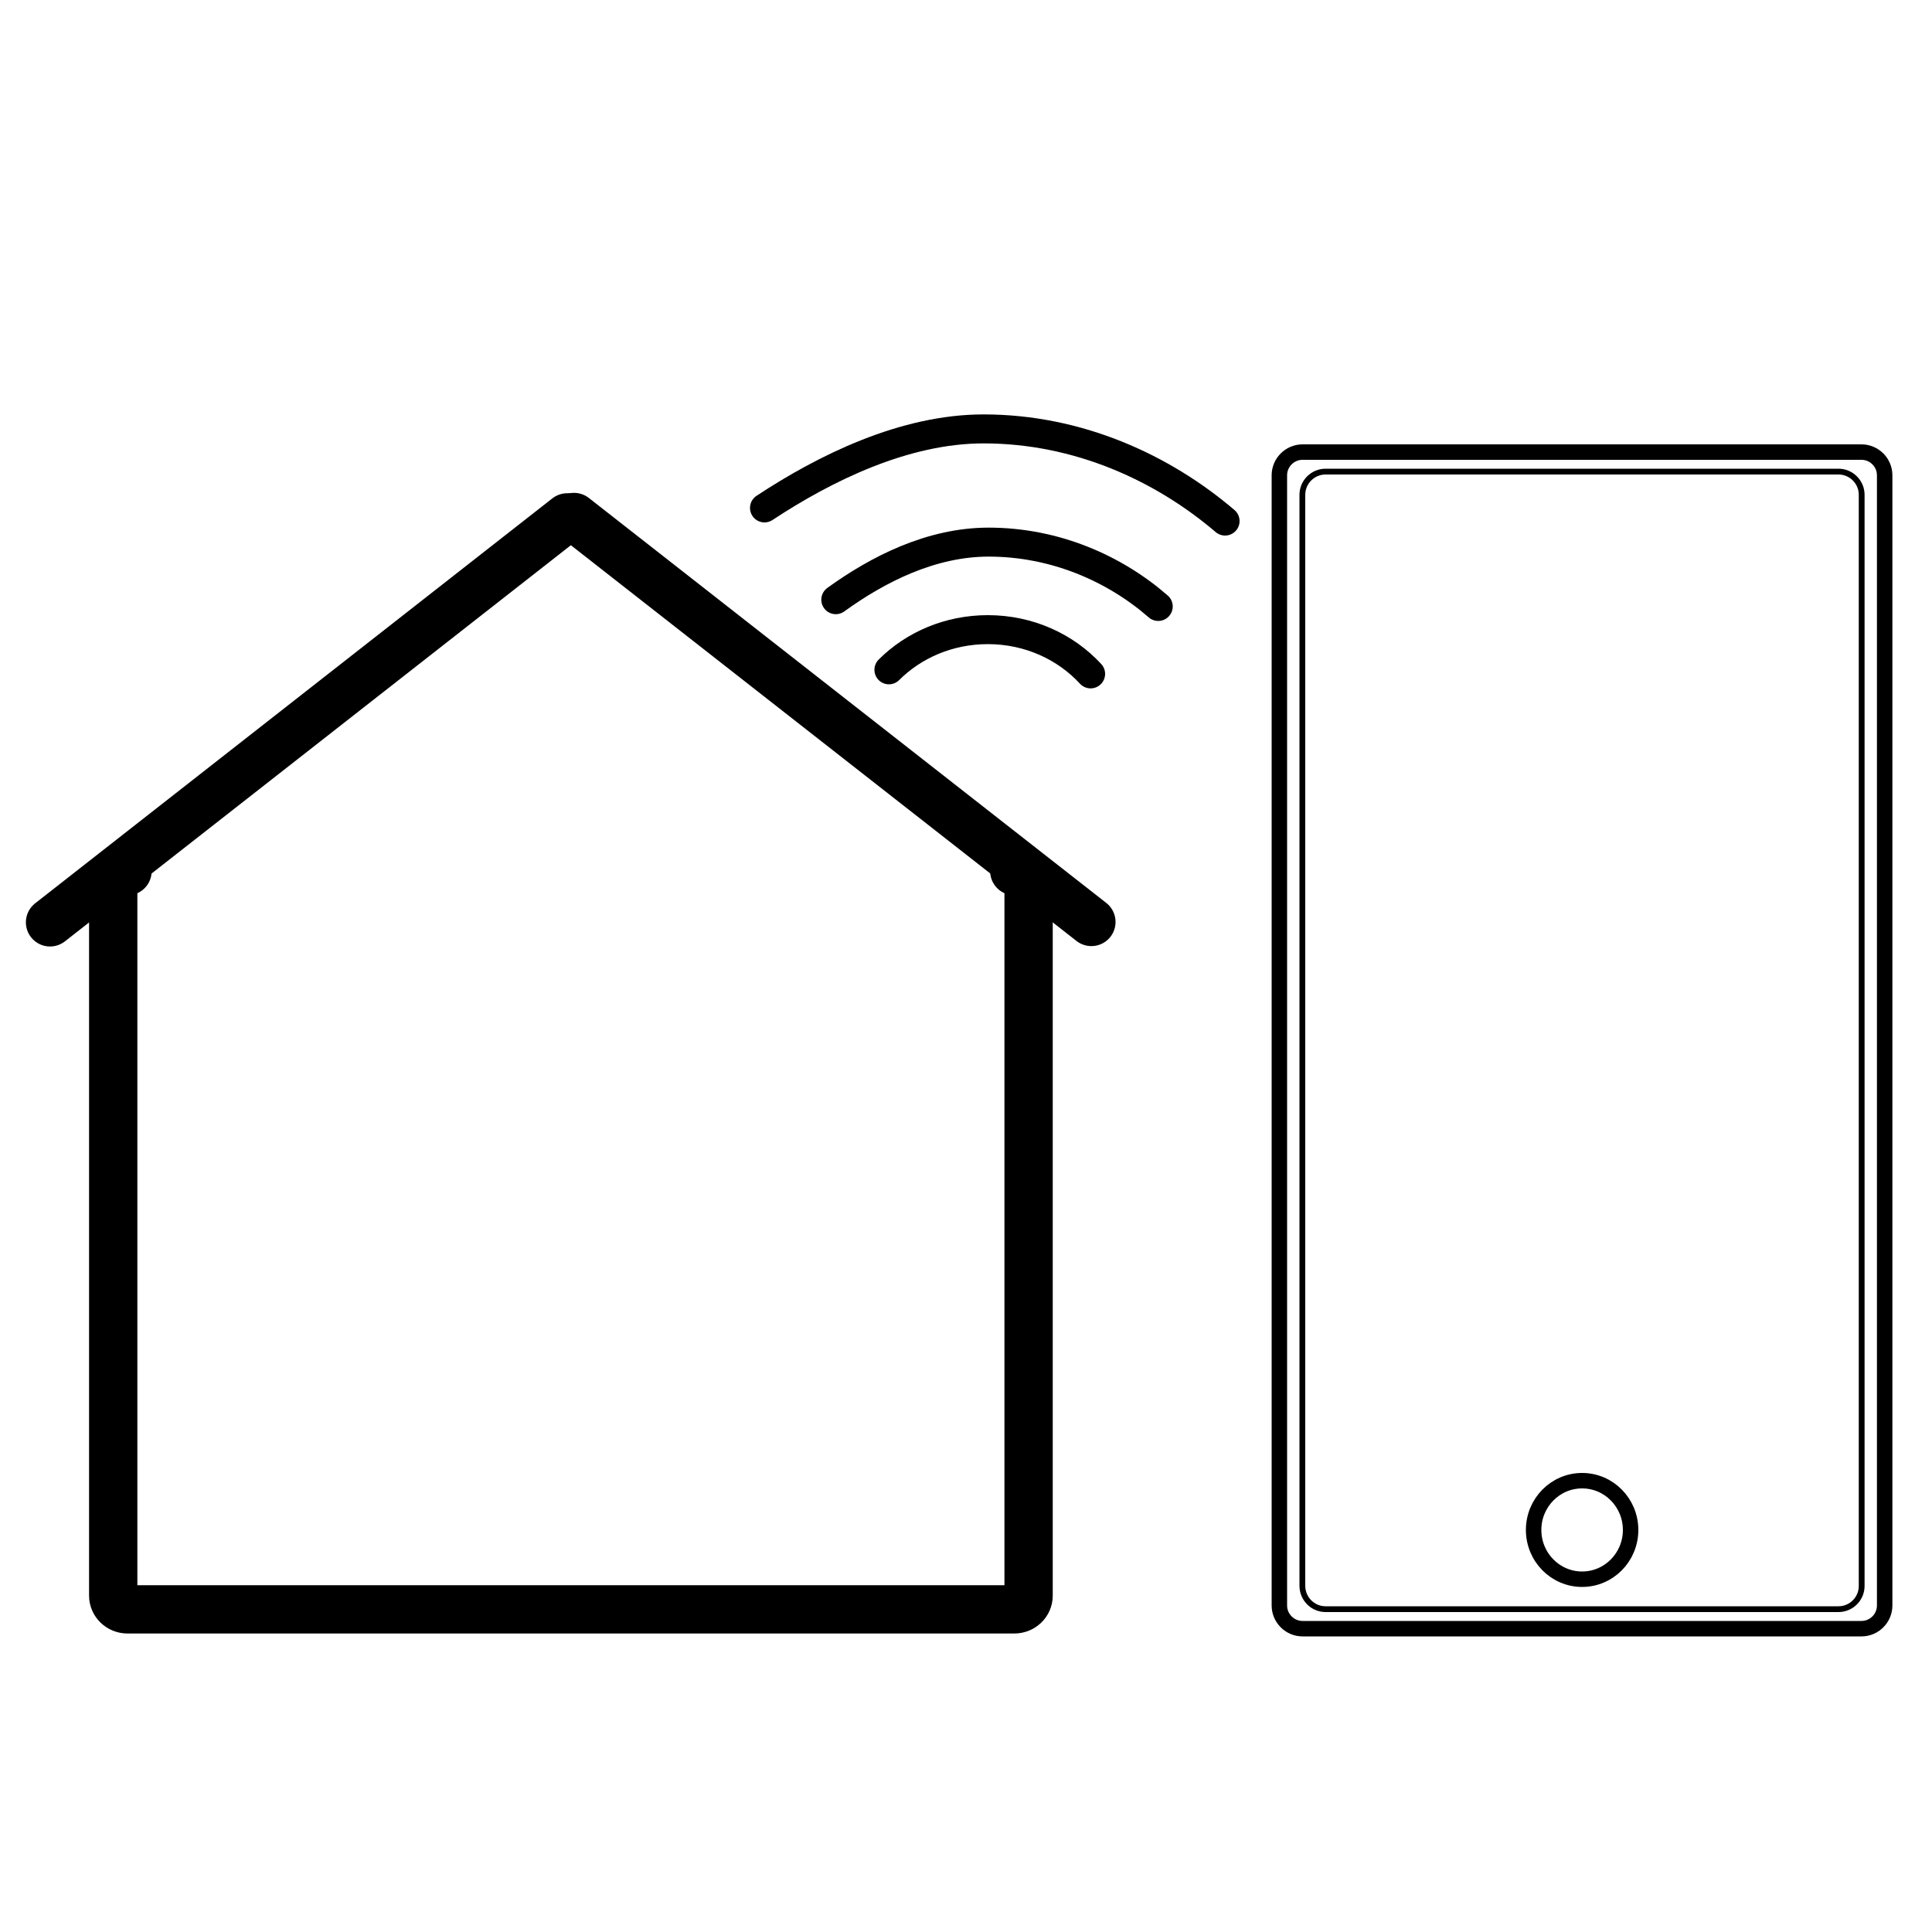
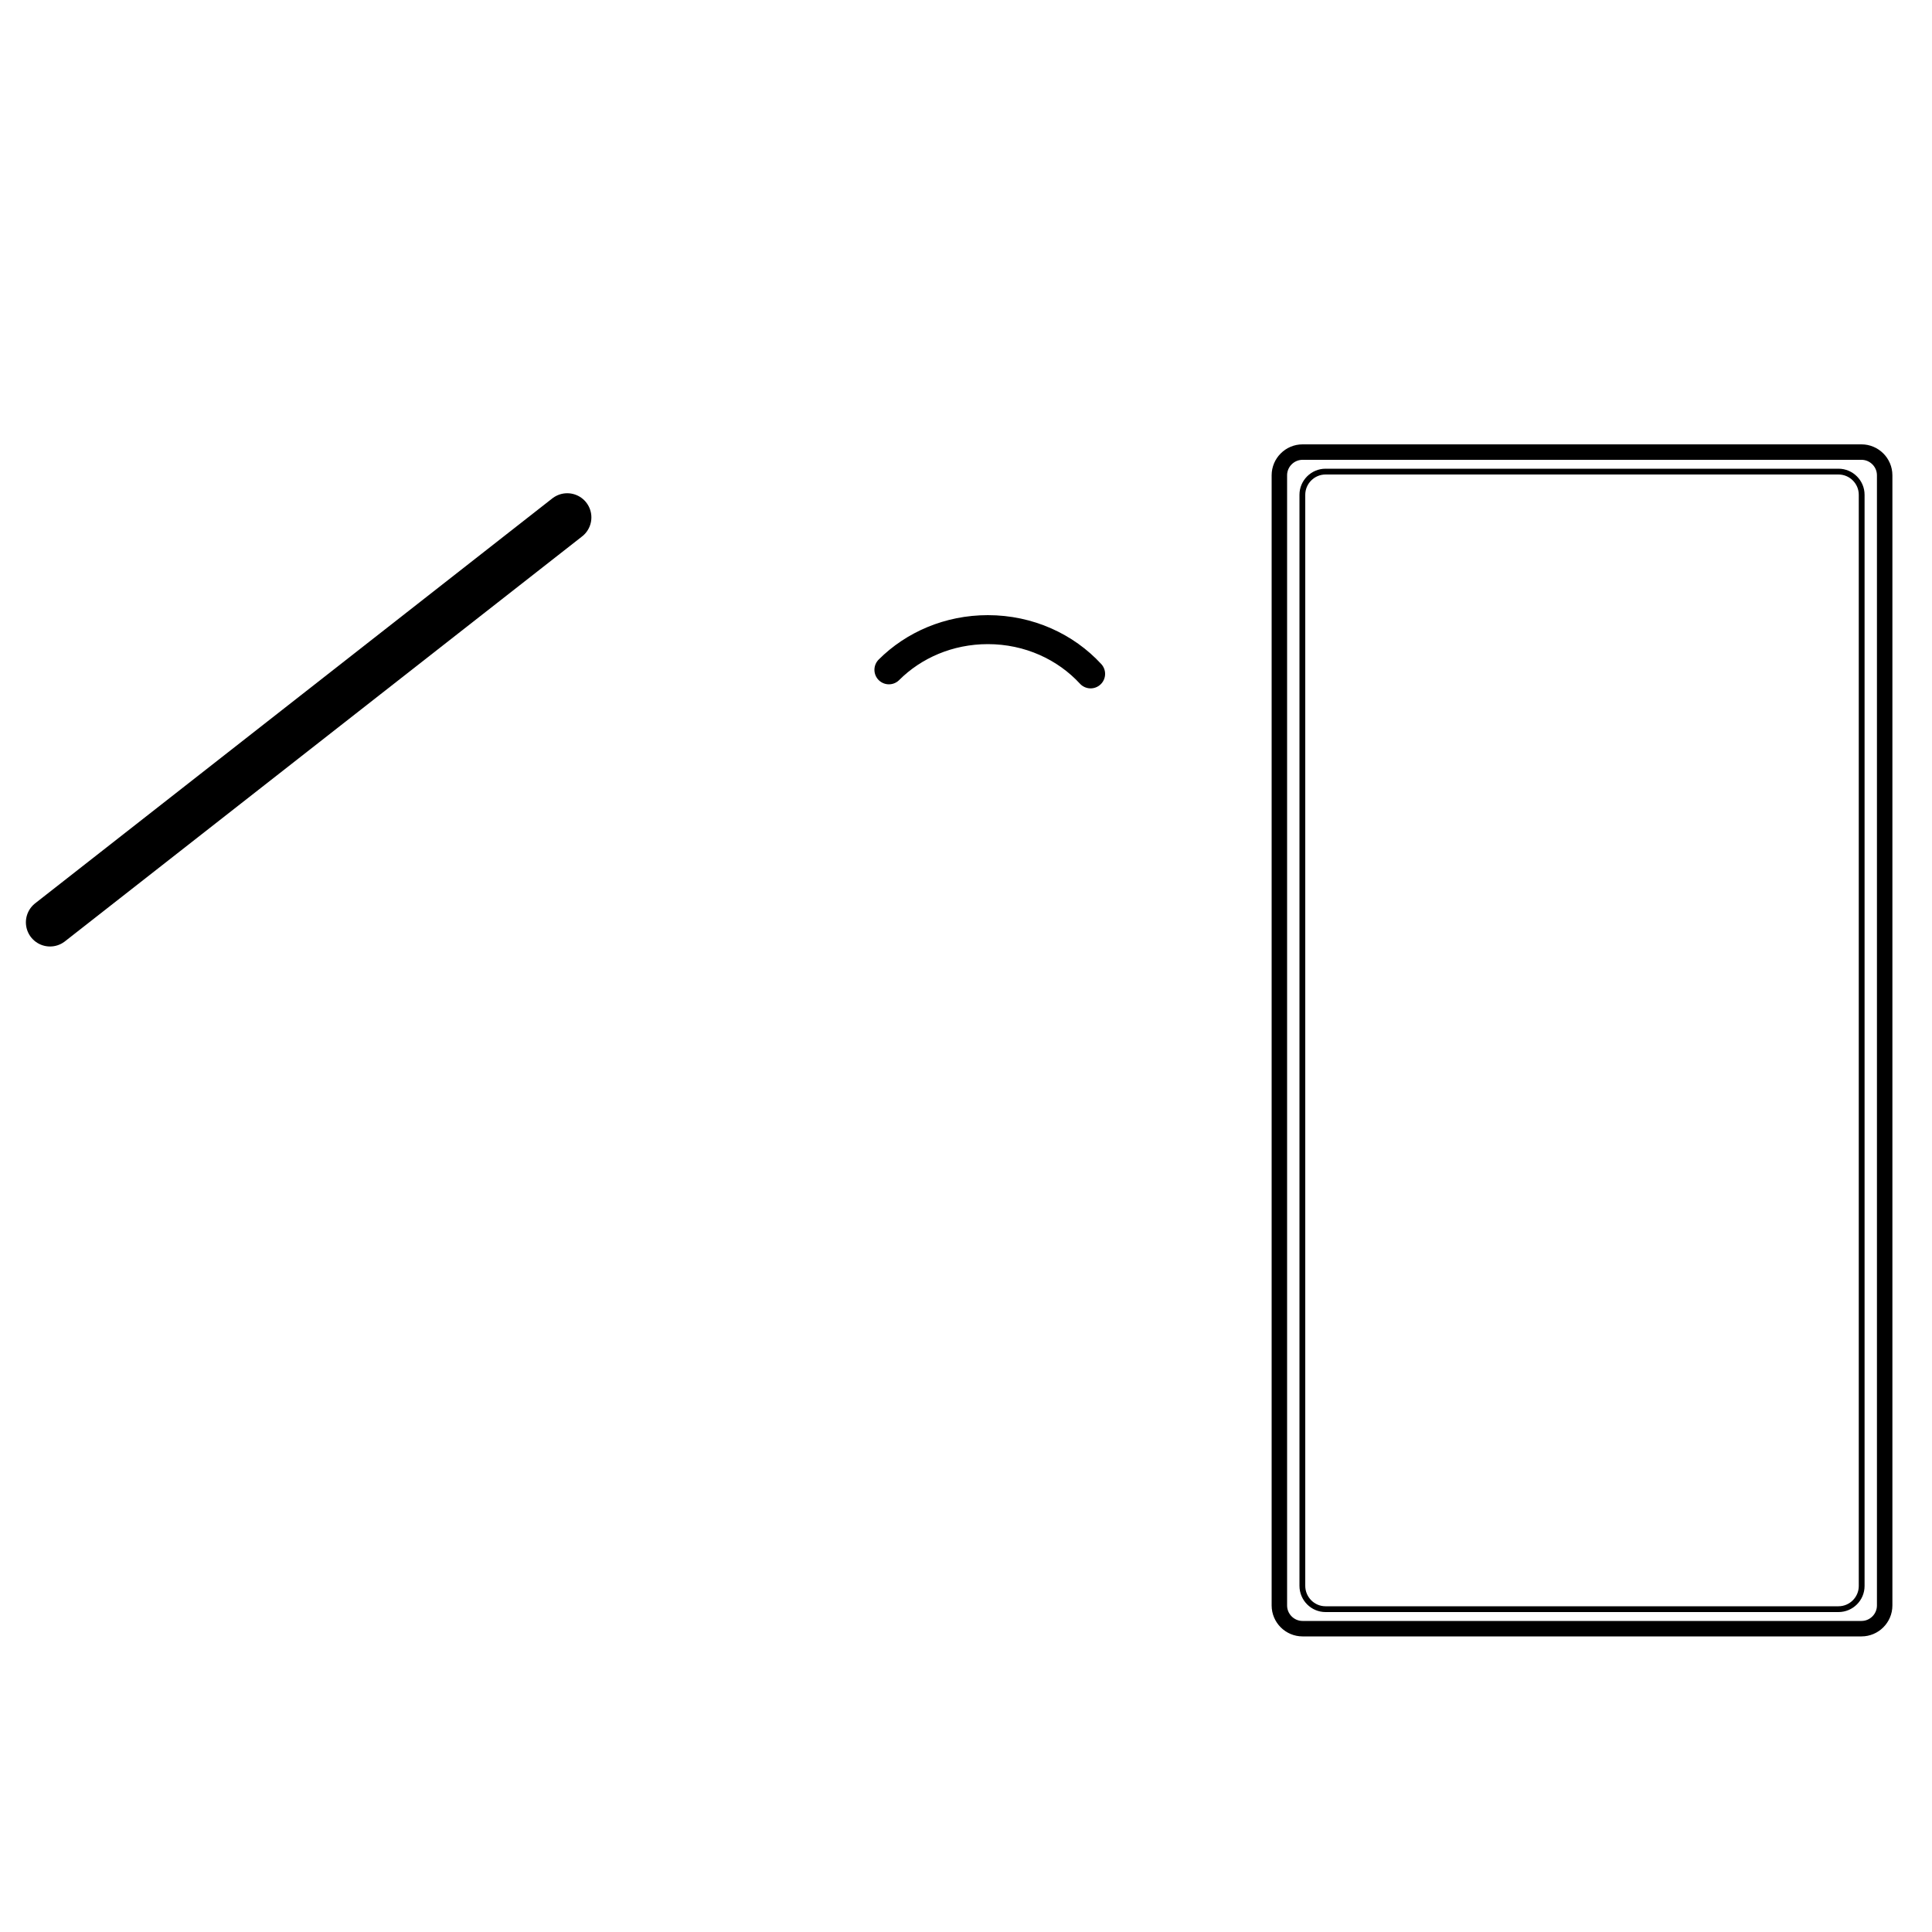
<svg xmlns="http://www.w3.org/2000/svg" version="1.1" id="Layer_1" x="0px" y="0px" viewBox="0 0 1000 1000" style="enable-background:new 0 0 1000 1000;" xml:space="preserve">
  <style type="text/css">
	.st0{fill:none;stroke:#000000;stroke-width:25;stroke-linecap:round;stroke-miterlimit:10;}
	.st1{fill:none;stroke:#000000;stroke-width:8;stroke-linecap:round;stroke-miterlimit:10;}
	.st2{fill:none;stroke:#000000;stroke-width:3;stroke-linecap:round;stroke-miterlimit:10;}
	.st3{fill:none;stroke:#000000;stroke-width:15;stroke-linecap:round;stroke-miterlimit:10;}
</style>
  <g>
-     <path class="st0" d="M525,450.9c4.1,0,7.4,3.2,7.4,7.1v367.9c0,3.9-3.3,7.1-7.4,7.1H66c-4.1,0-7.4-3.2-7.4-7.1V458   c0-3.9,3.3-7.1,7.4-7.1" />
    <line class="st0" x1="293.6" y1="267.8" x2="25.9" y2="477.4" />
-     <line class="st0" x1="297.1" y1="267.6" x2="564.9" y2="477.2" />
  </g>
  <g>
-     <path class="st1" d="M963.5,843H674.2c-6.6,0-12-5.4-12-12V246c0-6.6,5.4-12,12-12h289.3c6.6,0,12,5.4,12,12v585   C975.5,837.6,970.1,843,963.5,843z" />
+     <path class="st1" d="M963.5,843H674.2c-6.6,0-12-5.4-12-12V246c0-6.6,5.4-12,12-12h289.3c6.6,0,12,5.4,12,12v585   C975.5,837.6,970.1,843,963.5,843" />
    <path class="st2" d="M686.1,832.9h265.5c6.6,0,12-5.4,12-12V256.1c0-6.6-5.4-12-12-12H686.1c-6.6,0-12,5.4-12,12v564.7   C674.1,827.5,679.5,832.9,686.1,832.9z" />
  </g>
  <g>
    <path class="st3" d="M460.1,346.7c12.8-12.8,31-20.8,51.2-20.8c21.3,0,40.3,8.9,53.2,22.9" />
-     <path class="st3" d="M432.6,310.4c21.7-15.7,49.3-29.8,79.1-29.8c34.2,0,65.1,13.5,87.8,33.3" />
-     <path class="st3" d="M395.7,262.9c31.4-20.7,72.4-40.9,113.4-40.9c49.1,0,92.8,20.2,125,47.7" />
    <path class="st2" d="M511.3,362.4" />
  </g>
-   <ellipse class="st1" cx="818.9" cy="791.9" rx="25.1" ry="25.5" />
</svg>